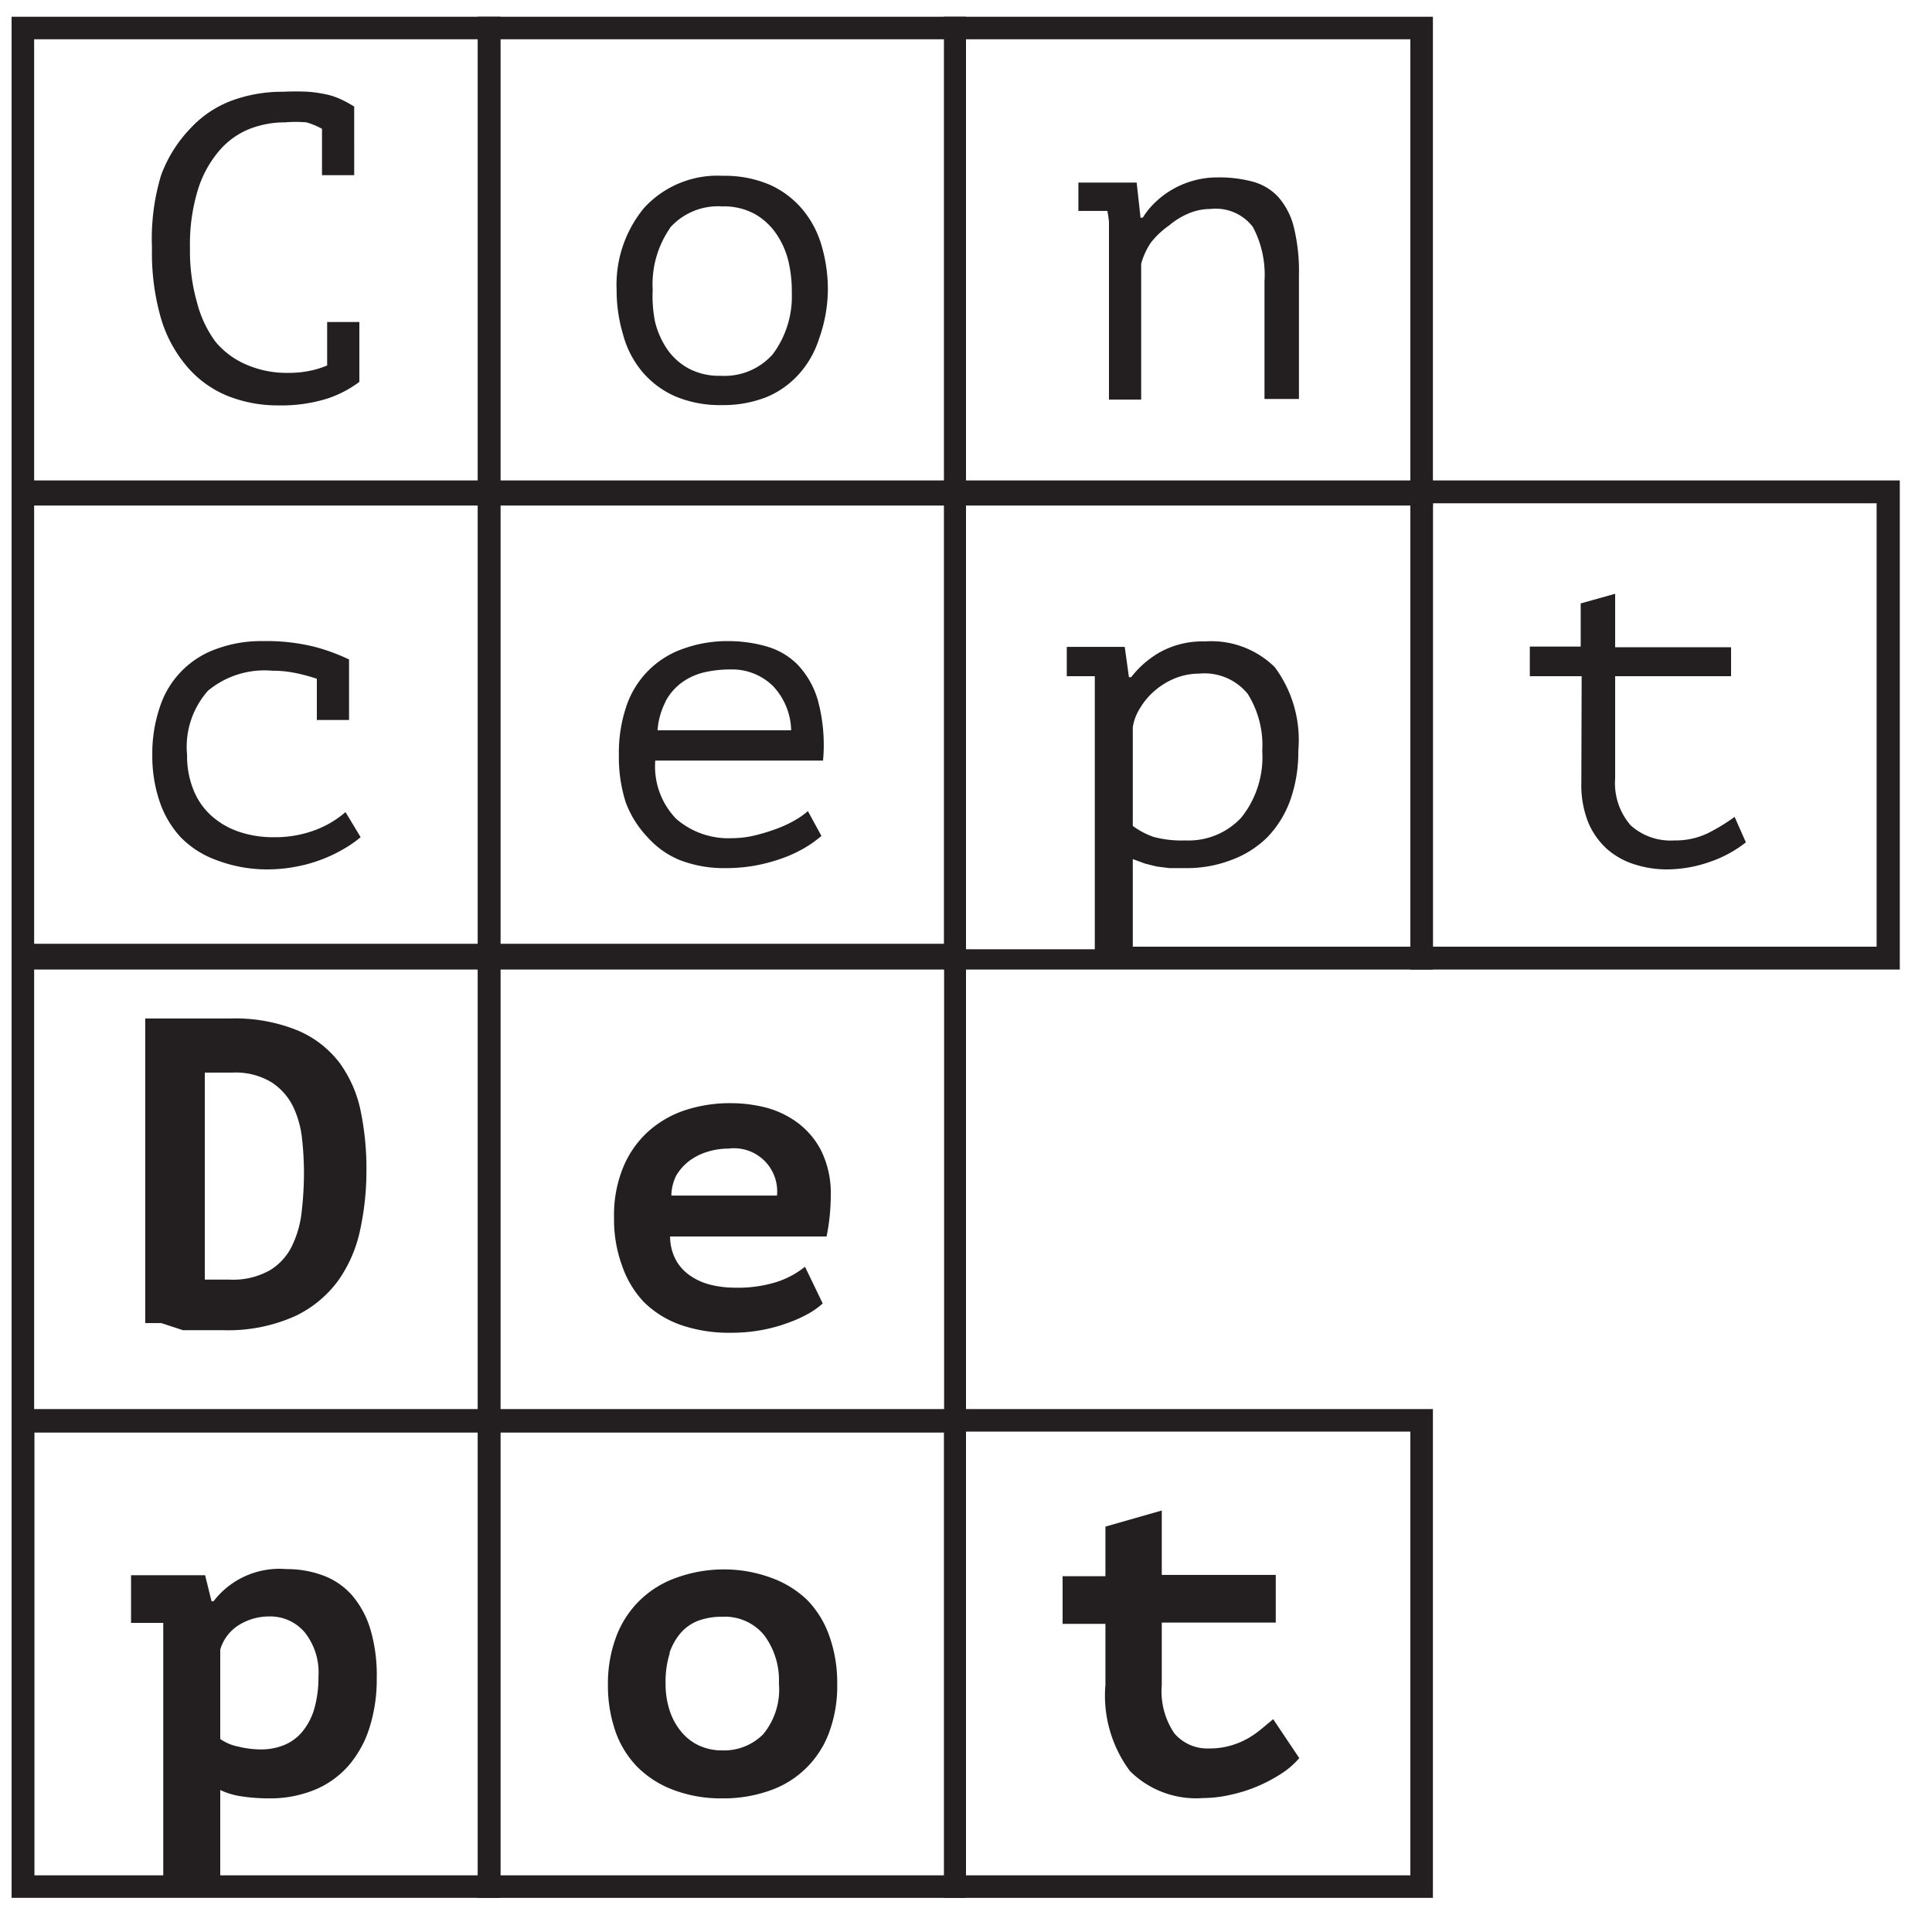
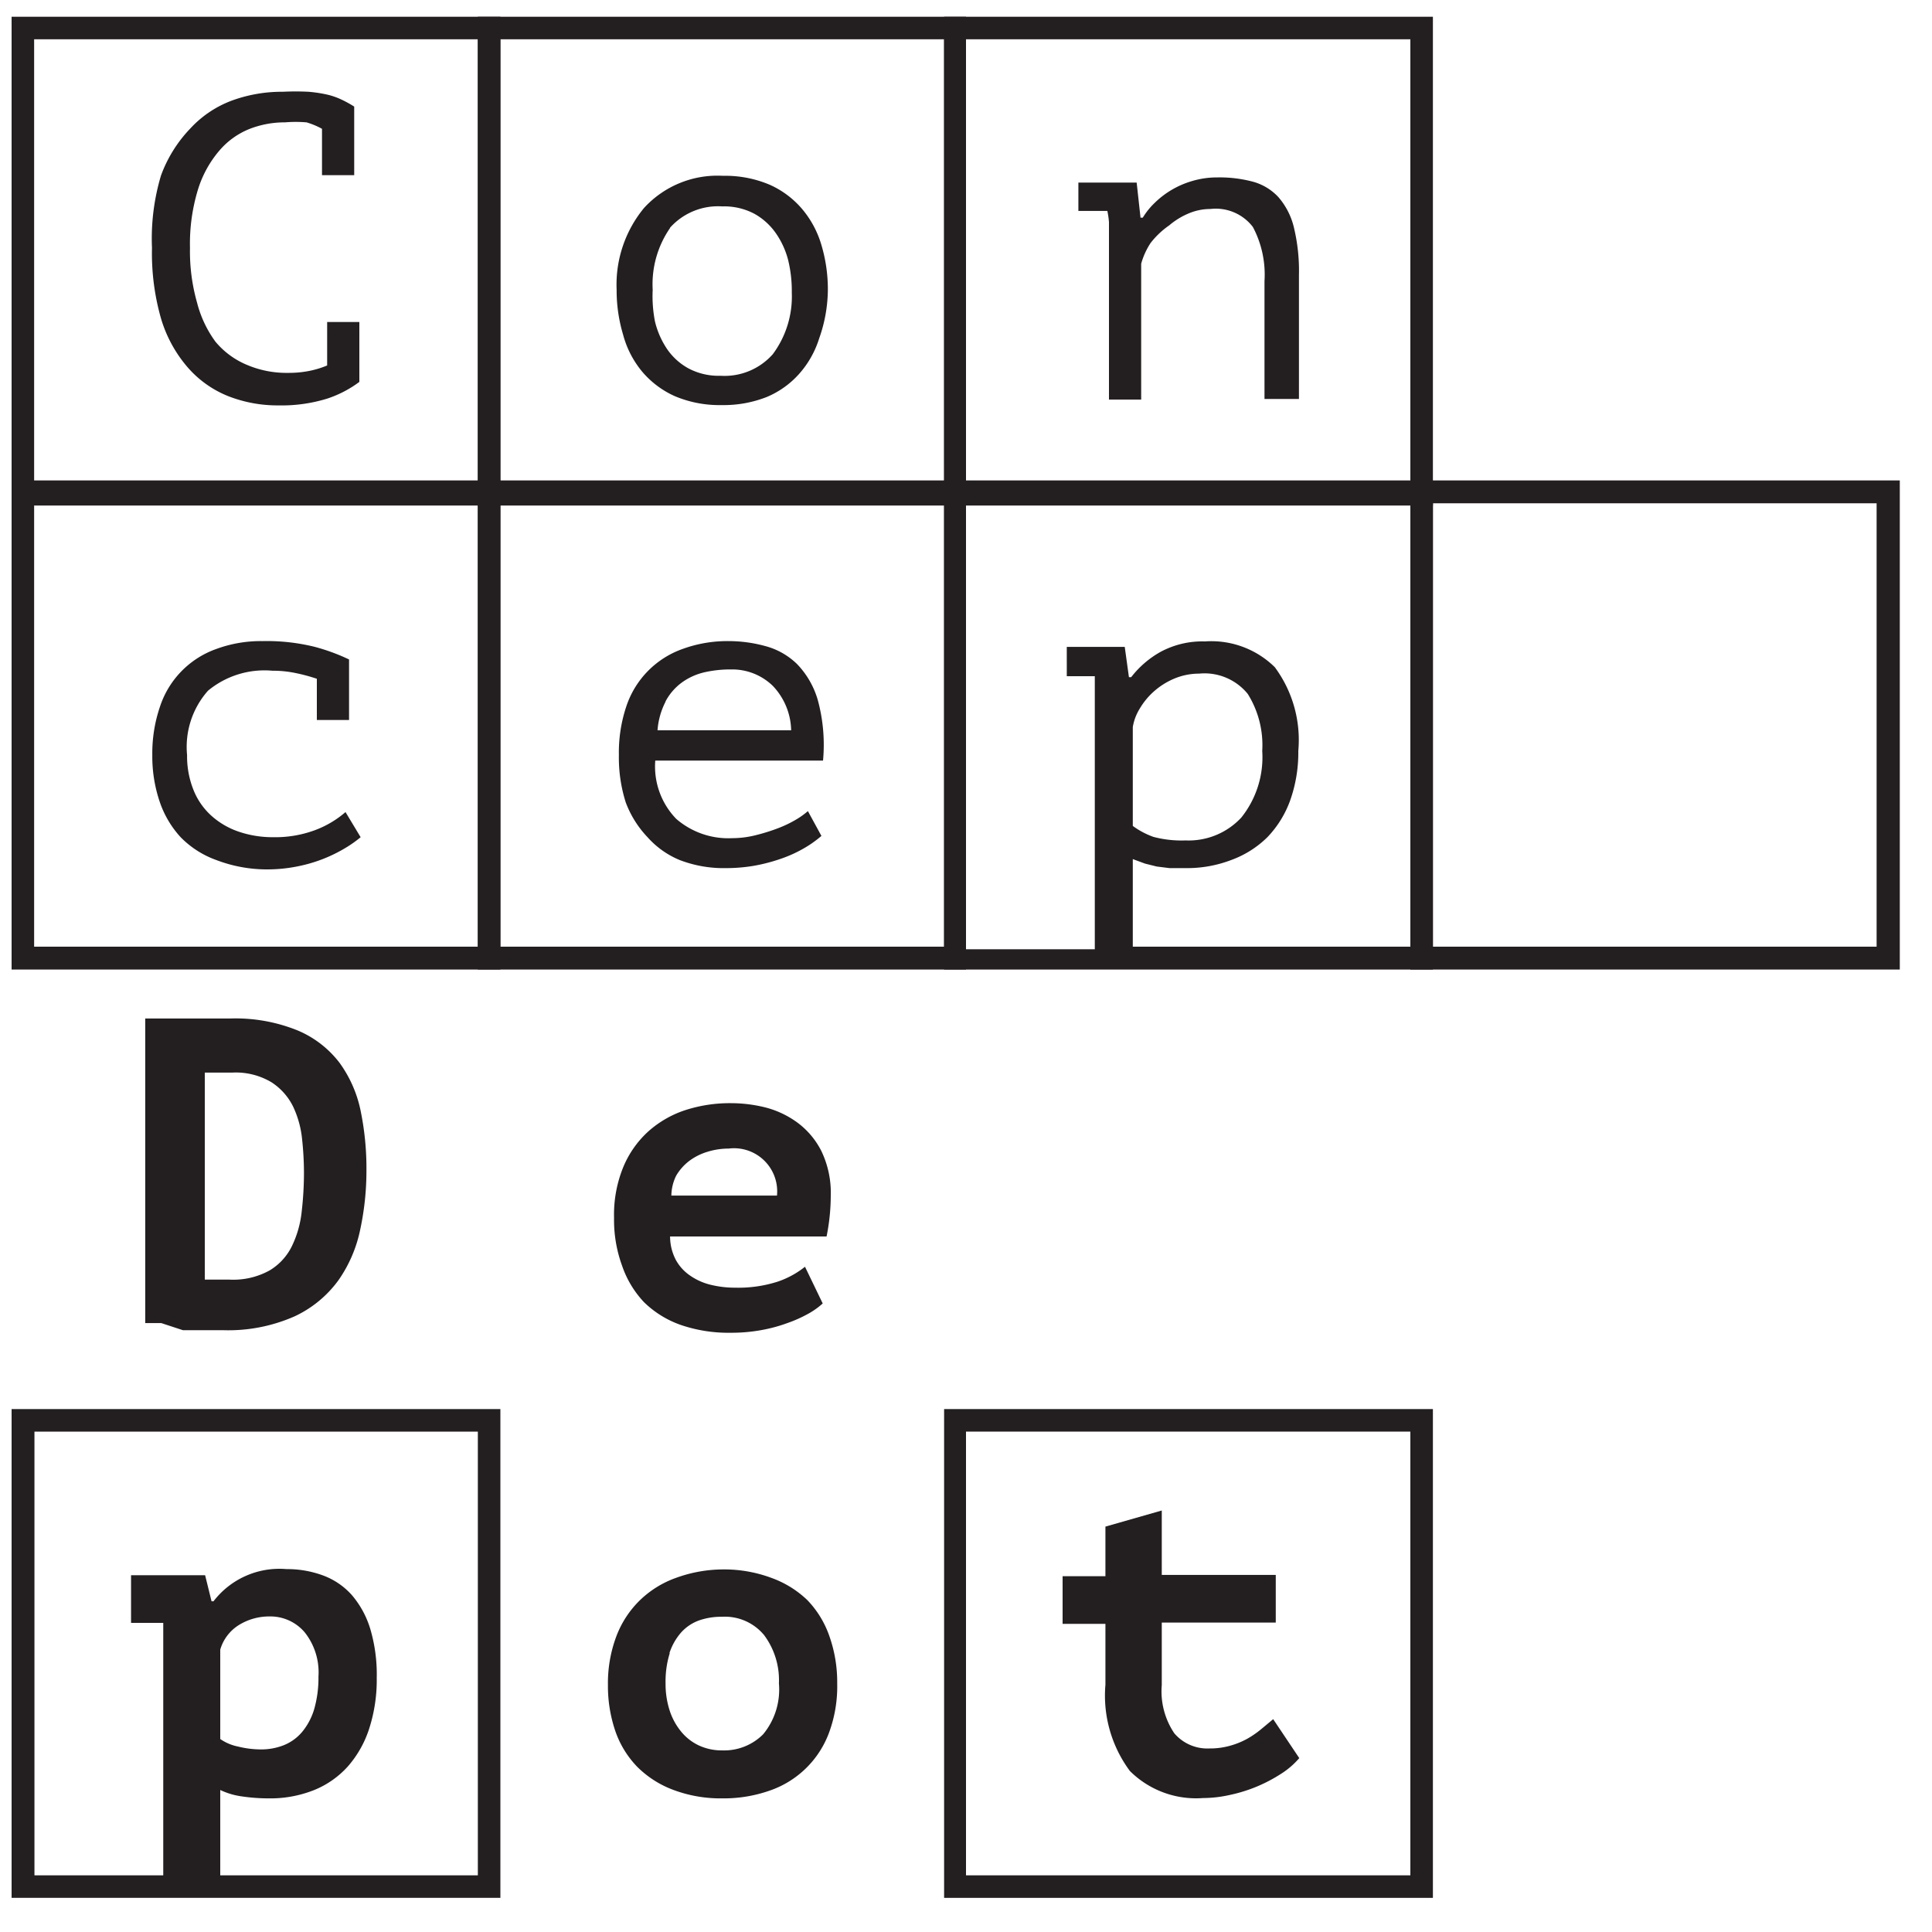
<svg xmlns="http://www.w3.org/2000/svg" id="Layer_1" data-name="Layer 1" viewBox="0 0 60 60">
  <defs>
    <style>.cls-1{fill:#231f20;}</style>
  </defs>
  <title>cd</title>
  <path class="cls-1" d="M5.83,11.41a3.28,3.28,0,0,0,1.25.89,4.21,4.21,0,0,0,1.57.29,4.8,4.8,0,0,0,1.51-.21,3.48,3.48,0,0,0,1-.52V10h-1v1.35a2.9,2.9,0,0,1-.56.17,3.28,3.28,0,0,1-.66.06,3.13,3.13,0,0,1-1.25-.24,2.54,2.54,0,0,1-1-.73A3.53,3.53,0,0,1,6.12,9.4a5.82,5.82,0,0,1-.22-1.7,5.76,5.76,0,0,1,.25-1.82,3.4,3.4,0,0,1,.66-1.2A2.4,2.4,0,0,1,7.76,4a3,3,0,0,1,1.09-.2,4,4,0,0,1,.67,0A2.41,2.41,0,0,1,10,4V5.44h1V3.31h0a3.55,3.55,0,0,0-.38-.21,2.17,2.17,0,0,0-.45-.16,4.26,4.26,0,0,0-.59-.09,7.92,7.92,0,0,0-.8,0,4.52,4.52,0,0,0-1.57.27,3.34,3.34,0,0,0-1.29.86A4.18,4.18,0,0,0,5,5.45,6.83,6.83,0,0,0,4.72,7.7,7.36,7.36,0,0,0,5,9.89,4.1,4.1,0,0,0,5.83,11.41Z" />
  <path class="cls-1" d="M.36.52V15.7H15.54V.52ZM14.84,15H1.06V1.22H14.84Z" />
  <path class="cls-1" d="M19.95,11.55a2.85,2.85,0,0,0,1,.75,3.55,3.55,0,0,0,1.46.28,3.65,3.65,0,0,0,1.4-.25,2.79,2.79,0,0,0,1-.71,3,3,0,0,0,.63-1.11A4.6,4.6,0,0,0,25.71,9a4.79,4.79,0,0,0-.2-1.39,3.07,3.07,0,0,0-.6-1.12,2.84,2.84,0,0,0-1-.75,3.53,3.53,0,0,0-1.46-.28A3.09,3.09,0,0,0,20,6.46,3.74,3.74,0,0,0,19.15,9a4.78,4.78,0,0,0,.2,1.39A3,3,0,0,0,19.95,11.55Zm.86-4.48a2,2,0,0,1,1.62-.66,2,2,0,0,1,1,.23,2,2,0,0,1,.67.61,2.59,2.59,0,0,1,.38.84,4.08,4.08,0,0,1,.11,1A3,3,0,0,1,24,11a2,2,0,0,1-1.62.67,2,2,0,0,1-1-.23,1.92,1.92,0,0,1-.67-.61,2.62,2.62,0,0,1-.37-.85A4.09,4.09,0,0,1,20.27,9,3.07,3.07,0,0,1,20.81,7.08Z" />
  <path class="cls-1" d="M14.84.52V15.7H30V.52ZM29.32,15H15.54V1.22H29.32Z" />
  <path class="cls-1" d="M34.44,6.9c0,.14,0,.27,0,.41s0,.27,0,.4,0,.24,0,.32v4.38h1V8.19a2.31,2.31,0,0,1,.29-.64A2.59,2.59,0,0,1,36.31,7a2.3,2.3,0,0,1,.6-.37,1.74,1.74,0,0,1,.68-.14,1.45,1.45,0,0,1,1.32.56,3.16,3.16,0,0,1,.36,1.68v3.66h1.07V8.54a5.74,5.74,0,0,0-.16-1.49,2.22,2.22,0,0,0-.48-.93,1.68,1.68,0,0,0-.8-.48,4,4,0,0,0-1.1-.13,2.68,2.68,0,0,0-.77.11,2.76,2.76,0,0,0-1.18.69,2.24,2.24,0,0,0-.36.45h-.07L35.3,5.67H33.49v.88h.9C34.41,6.65,34.43,6.76,34.44,6.9Z" />
  <path class="cls-1" d="M29.32.52V15.7H44.5V.52ZM43.8,15H30V1.22H43.8Z" />
  <path class="cls-1" d="M5.61,26a2.93,2.93,0,0,0,1.11.71A4.4,4.4,0,0,0,8.27,27a4.77,4.77,0,0,0,1-.1,4.59,4.59,0,0,0,1.48-.58A3.64,3.64,0,0,0,11.2,26l-.47-.78a3.09,3.09,0,0,1-1,.58A3.55,3.55,0,0,1,8.48,26a3.26,3.26,0,0,1-1.09-.18,2.44,2.44,0,0,1-.84-.5A2.15,2.15,0,0,1,6,24.51a2.81,2.81,0,0,1-.19-1.06,2.63,2.63,0,0,1,.65-2,2.75,2.75,0,0,1,2-.62,3.46,3.46,0,0,1,.71.07,5.46,5.46,0,0,1,.67.18v1.28h1V20.48a6.12,6.12,0,0,0-1.06-.39,6.18,6.18,0,0,0-1.63-.18,4,4,0,0,0-1.42.24,2.84,2.84,0,0,0-1.76,1.79,4.49,4.49,0,0,0-.24,1.51,4.38,4.38,0,0,0,.23,1.45A3.08,3.08,0,0,0,5.61,26Z" />
  <path class="cls-1" d="M.36,14.92V30.11H15.54V14.92ZM14.84,29.4H1.06V15.63H14.84Z" />
  <path class="cls-1" d="M20.11,26a2.73,2.73,0,0,0,1,.71,3.8,3.8,0,0,0,1.43.25,5.15,5.15,0,0,0,.86-.07,5.36,5.36,0,0,0,.82-.21,4.05,4.05,0,0,0,.72-.32,3.44,3.44,0,0,0,.57-.4l-.42-.77a2.48,2.48,0,0,1-.38.27,3.64,3.64,0,0,1-.57.27,6.08,6.08,0,0,1-.68.21,3,3,0,0,1-.72.09,2.47,2.47,0,0,1-1.74-.6,2.34,2.34,0,0,1-.65-1.81h5.21a5.3,5.3,0,0,0-.16-1.87,2.67,2.67,0,0,0-.65-1.13,2.23,2.23,0,0,0-1-.56,4.29,4.29,0,0,0-1.12-.15,4.05,4.05,0,0,0-1.42.24,2.84,2.84,0,0,0-1.76,1.79,4.5,4.5,0,0,0-.23,1.51,4.61,4.61,0,0,0,.21,1.46A3.17,3.17,0,0,0,20.11,26Zm.56-4.22a1.74,1.74,0,0,1,.5-.58,1.94,1.94,0,0,1,.7-.32,3.63,3.63,0,0,1,.84-.09A1.81,1.81,0,0,1,24,21.3a2.06,2.06,0,0,1,.57,1.38H20.42A2.31,2.31,0,0,1,20.67,21.79Z" />
  <path class="cls-1" d="M14.84,14.92V30.11H30V14.92ZM29.32,29.4H15.54V15.63H29.32Z" />
  <path class="cls-1" d="M29.32,14.92V30.11H44.5V14.92ZM43.8,29.4H35.18V26.68l.38.14.36.09.4.05.51,0a3.84,3.84,0,0,0,1.43-.26A3.11,3.11,0,0,0,39.36,26a3.23,3.23,0,0,0,.71-1.15,4.44,4.44,0,0,0,.25-1.53,3.8,3.8,0,0,0-.73-2.6,2.81,2.81,0,0,0-2.17-.8,2.74,2.74,0,0,0-1.37.32,3,3,0,0,0-.92.79h-.07l-.13-.94h-1.8V21H34c0,.1,0,.22,0,.35s0,.27,0,.41,0,.28,0,.4,0,.24,0,.32v7H30V15.63H43.8Zm-8.62-3.76V22.58A1.56,1.56,0,0,1,35.4,22a2.2,2.2,0,0,1,.45-.54,2.29,2.29,0,0,1,.63-.39,2,2,0,0,1,.76-.15,1.73,1.73,0,0,1,1.51.63,3,3,0,0,1,.45,1.77,3,3,0,0,1-.65,2.07,2.23,2.23,0,0,1-1.73.71,3.41,3.41,0,0,1-1-.11A2.5,2.5,0,0,1,35.18,25.65Z" />
-   <path class="cls-1" d="M49.11,24.32a3.11,3.11,0,0,0,.21,1.21,2.32,2.32,0,0,0,.58.83,2.36,2.36,0,0,0,.85.48,3.31,3.31,0,0,0,1,.16,4.06,4.06,0,0,0,1.34-.23,3.78,3.78,0,0,0,1.13-.61l-.35-.79a6,6,0,0,1-.82.5,2.3,2.3,0,0,1-1.05.23,1.85,1.85,0,0,1-1.36-.47,2,2,0,0,1-.48-1.46V21h3.6v-.9h-3.6V18.44l-1.07.3v1.34H47.51V21h1.61Z" />
  <path class="cls-1" d="M43.8,14.92V30.11H59V14.92ZM58.28,29.4H44.5V15.63H58.28Z" />
  <path class="cls-1" d="M5.68,41.31l.69,0h.55a5.09,5.09,0,0,0,2.23-.43,3.52,3.52,0,0,0,1.36-1.12,4.22,4.22,0,0,0,.68-1.59,8.65,8.65,0,0,0,.19-1.82,8.85,8.85,0,0,0-.19-1.9A3.85,3.85,0,0,0,10.54,33a3.19,3.19,0,0,0-1.3-1,5.14,5.14,0,0,0-2.08-.37H6.42l-.8,0-.69,0-.42,0v9.46l.5,0Zm.68-8,.36,0,.5,0a2.16,2.16,0,0,1,1.21.3,1.9,1.9,0,0,1,.67.75,3.08,3.08,0,0,1,.28,1,10,10,0,0,1,.06,1.07,10.56,10.56,0,0,1-.07,1.19,3.23,3.23,0,0,1-.3,1.07,1.8,1.8,0,0,1-.69.76,2.33,2.33,0,0,1-1.25.29H6.52l-.16,0Z" />
-   <path class="cls-1" d="M.36,29.31V44.49H15.54V29.31ZM14.84,43.79H1.06V30H14.84Z" />
  <path class="cls-1" d="M20,40.44a3.1,3.1,0,0,0,1.15.71,4.58,4.58,0,0,0,1.54.24,5.21,5.21,0,0,0,.94-.08,4.81,4.81,0,0,0,.82-.22,4.13,4.13,0,0,0,.65-.29,2.39,2.39,0,0,0,.45-.32L25,39.34a2.81,2.81,0,0,1-.84.46,4,4,0,0,1-1.33.19,3.15,3.15,0,0,1-.76-.09,1.89,1.89,0,0,1-.63-.28,1.41,1.41,0,0,1-.45-.49,1.57,1.57,0,0,1-.18-.73h4.86a6.47,6.47,0,0,0,.13-1.25,3,3,0,0,0-.29-1.4,2.5,2.5,0,0,0-.75-.89,2.9,2.9,0,0,0-1-.47,4.44,4.44,0,0,0-1.06-.13,4.5,4.5,0,0,0-1.43.22,3.24,3.24,0,0,0-1.15.67,3.1,3.1,0,0,0-.77,1.11,3.91,3.91,0,0,0-.28,1.56,4.15,4.15,0,0,0,.25,1.49A3.11,3.11,0,0,0,20,40.44Zm1-3.93a1.58,1.58,0,0,1,.41-.46,1.81,1.81,0,0,1,.56-.28,2.22,2.22,0,0,1,.66-.1,1.34,1.34,0,0,1,1.5,1.46H20.85A1.43,1.43,0,0,1,21,36.51Z" />
-   <path class="cls-1" d="M14.84,29.31V44.49H30V29.31ZM29.32,43.79H15.54V30H29.32Z" />
  <path class="cls-1" d="M.36,43.76V58.94H15.54V43.76ZM14.84,58.24h-8V55.59a2.28,2.28,0,0,0,.68.2,5.68,5.68,0,0,0,.82.06,3.67,3.67,0,0,0,1.42-.26,2.84,2.84,0,0,0,1.05-.74,3.32,3.32,0,0,0,.66-1.18,4.93,4.93,0,0,0,.23-1.56,5,5,0,0,0-.2-1.52,2.91,2.91,0,0,0-.57-1.05,2.23,2.23,0,0,0-.89-.61,3.21,3.21,0,0,0-1.14-.2,2.58,2.58,0,0,0-2.27,1H6.57l-.2-.81H4.07v1.48h1v7.84h-4V44.46H14.84Zm-8-4.2V51.23a1.34,1.34,0,0,1,.59-.77,1.79,1.79,0,0,1,.94-.26,1.4,1.4,0,0,1,1.09.49,2,2,0,0,1,.43,1.38,3.53,3.53,0,0,1-.13,1,2,2,0,0,1-.38.72,1.45,1.45,0,0,1-.57.41,1.91,1.91,0,0,1-.7.13,3,3,0,0,1-.72-.09A1.47,1.47,0,0,1,6.83,54Z" />
  <path class="cls-1" d="M19.79,54.87a3.13,3.13,0,0,0,1.13.72,4.18,4.18,0,0,0,1.52.26,4.3,4.3,0,0,0,1.46-.24,3,3,0,0,0,1.85-1.81A4.14,4.14,0,0,0,26,52.28a4.28,4.28,0,0,0-.24-1.46,3.05,3.05,0,0,0-.69-1.13A3.16,3.16,0,0,0,23.95,49a4.22,4.22,0,0,0-1.52-.26A4.31,4.31,0,0,0,21,49a3.11,3.11,0,0,0-1.13.7,3.08,3.08,0,0,0-.73,1.12,4.14,4.14,0,0,0-.26,1.51,4.33,4.33,0,0,0,.24,1.46A3,3,0,0,0,19.79,54.87Zm1-3.53a1.83,1.83,0,0,1,.37-.65,1.38,1.38,0,0,1,.56-.37,2.1,2.1,0,0,1,.7-.11,1.58,1.58,0,0,1,1.31.57,2.34,2.34,0,0,1,.46,1.5,2.18,2.18,0,0,1-.49,1.58,1.71,1.71,0,0,1-1.27.5,1.68,1.68,0,0,1-.74-.16,1.58,1.58,0,0,1-.55-.44,2,2,0,0,1-.35-.66,2.67,2.67,0,0,1-.12-.82A2.94,2.94,0,0,1,20.8,51.34Z" />
-   <path class="cls-1" d="M14.84,43.76V58.94H30V43.76ZM29.32,58.24H15.54V44.46H29.32Z" />
  <path class="cls-1" d="M34.33,52.32A3.93,3.93,0,0,0,35.09,55a2.91,2.91,0,0,0,2.27.84,3.87,3.87,0,0,0,.85-.1,4.68,4.68,0,0,0,.83-.26,4.79,4.79,0,0,0,.74-.39,2.54,2.54,0,0,0,.57-.49l-.81-1.21-.36.3a3,3,0,0,1-.43.3,2.47,2.47,0,0,1-.53.22,2.3,2.3,0,0,1-.66.09,1.35,1.35,0,0,1-1.09-.47,2.33,2.33,0,0,1-.39-1.5V50.39h3.54V48.91H36.08v-2l-1.75.5v1.54H33v1.48h1.33Z" />
  <path class="cls-1" d="M29.32,43.76V58.94H44.5V43.76ZM43.8,58.24H30V44.46H43.8Z" />
</svg>